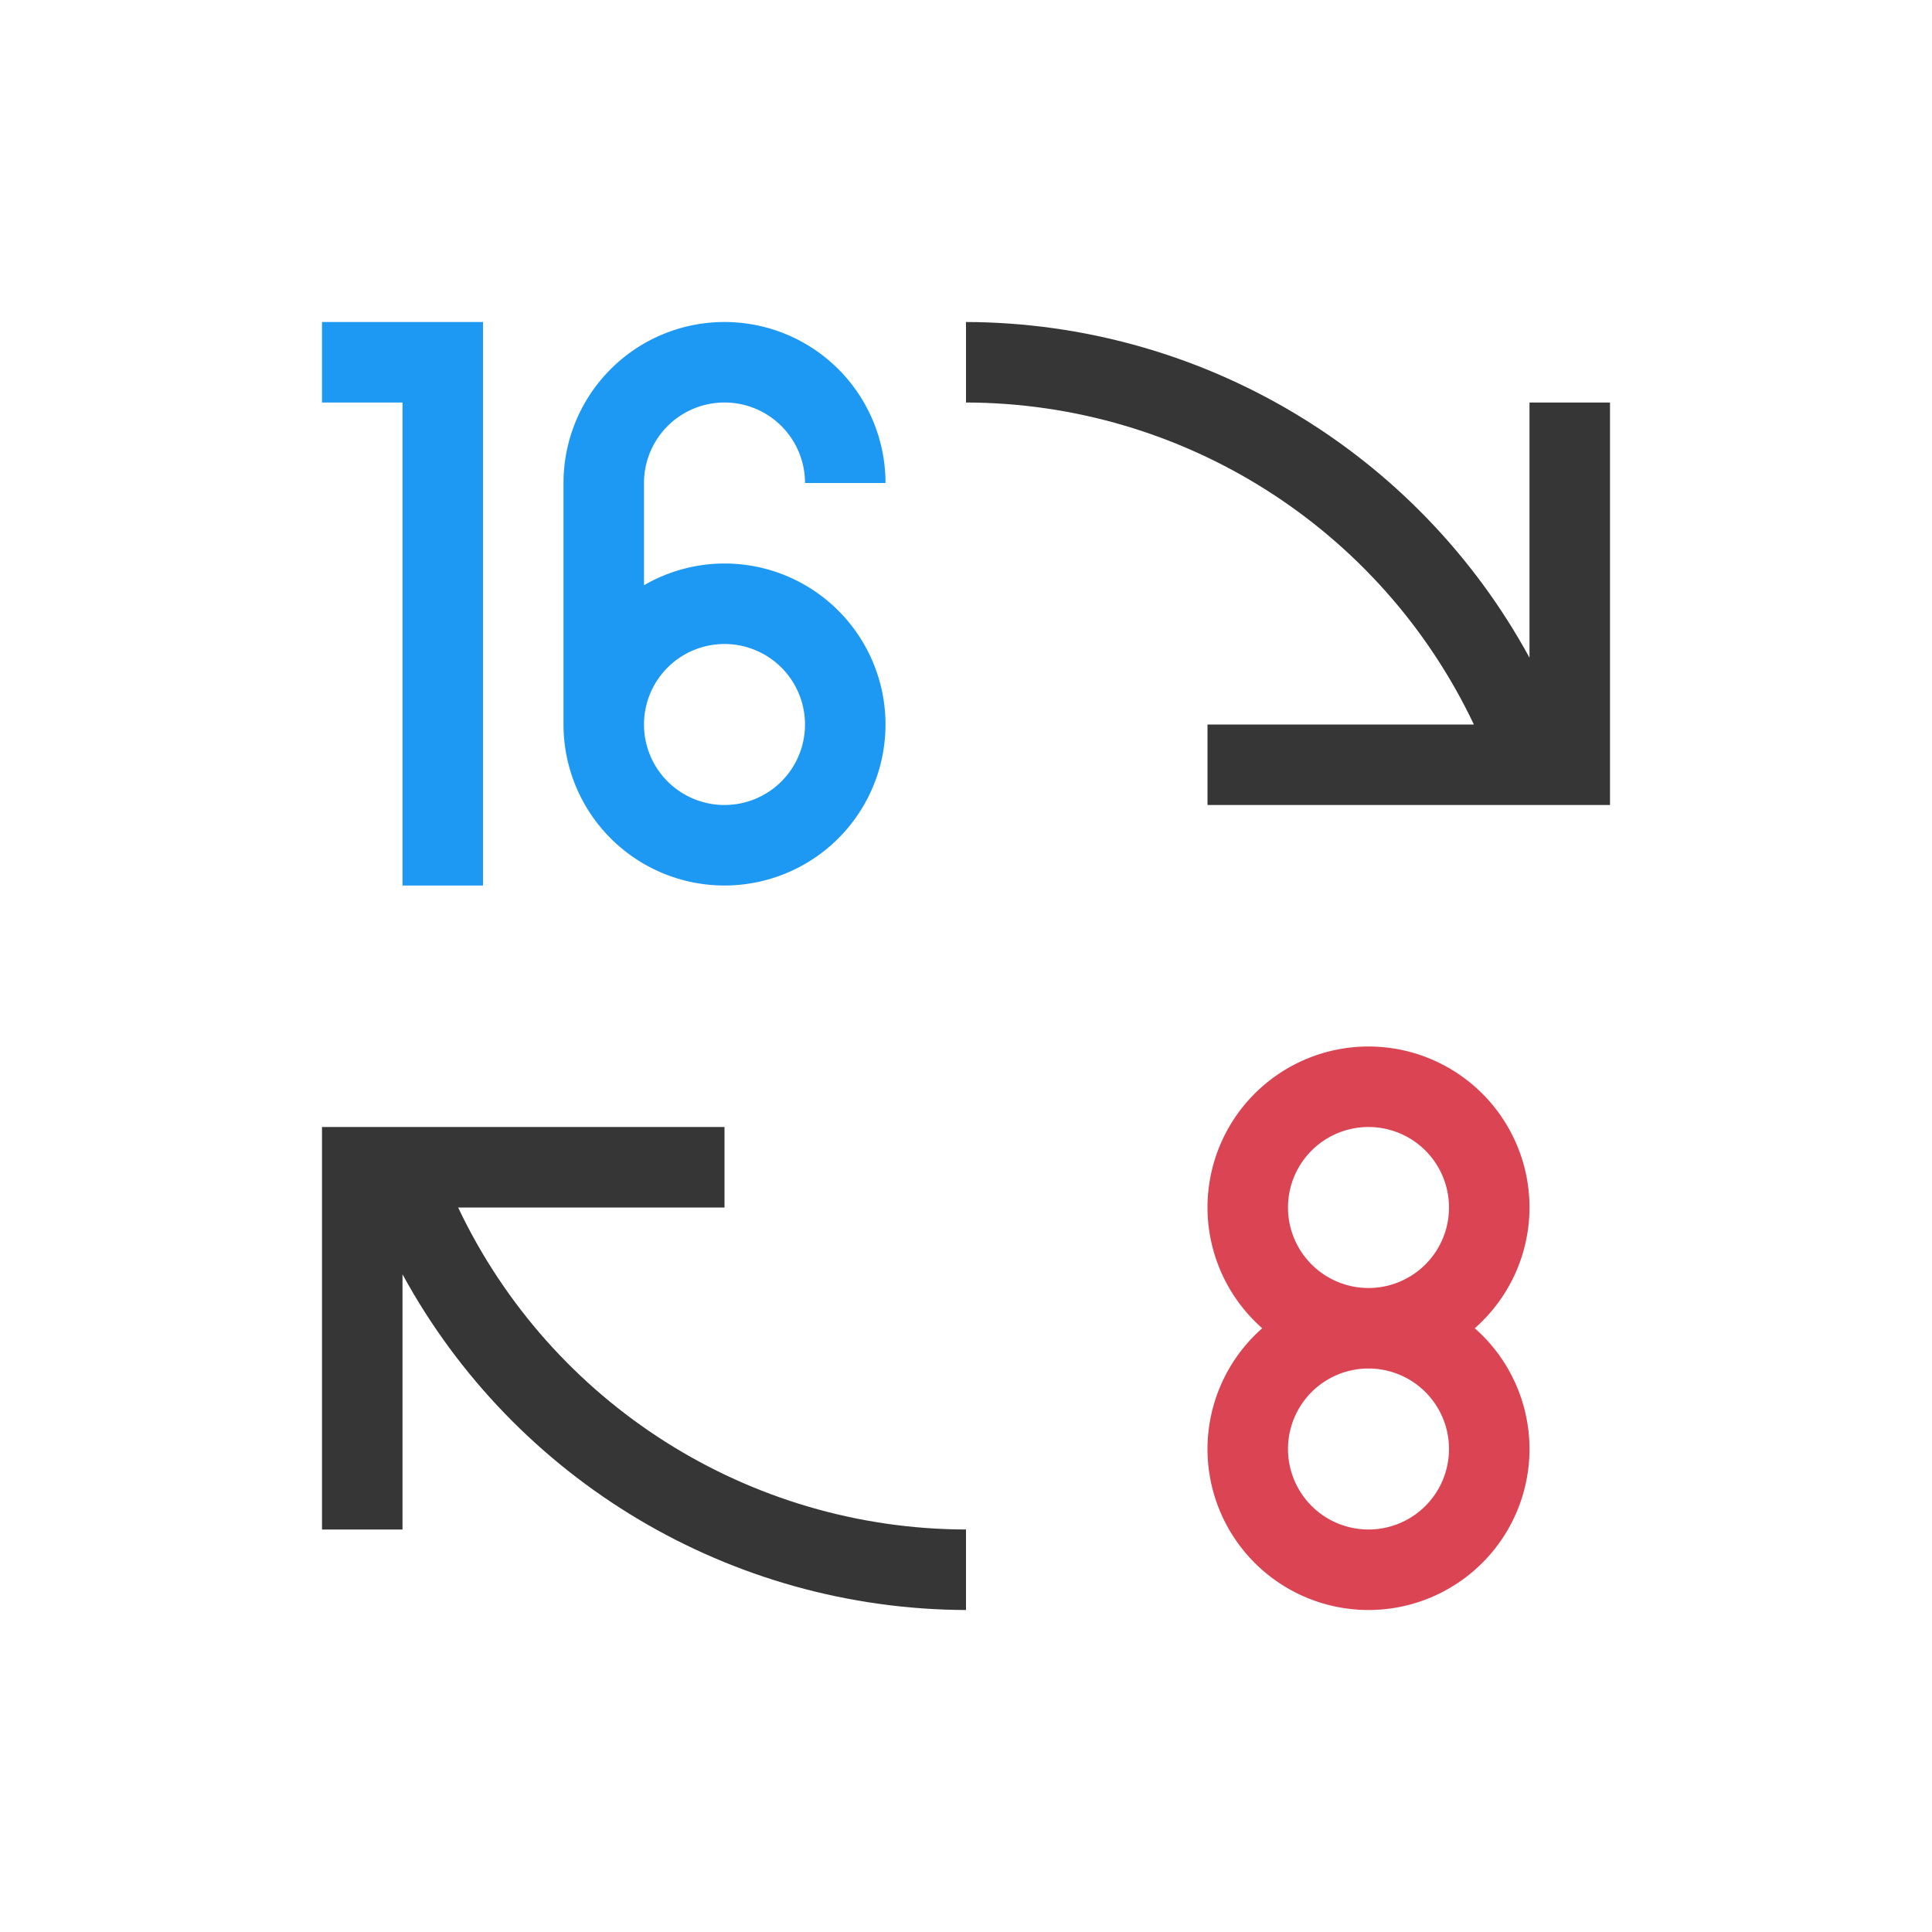
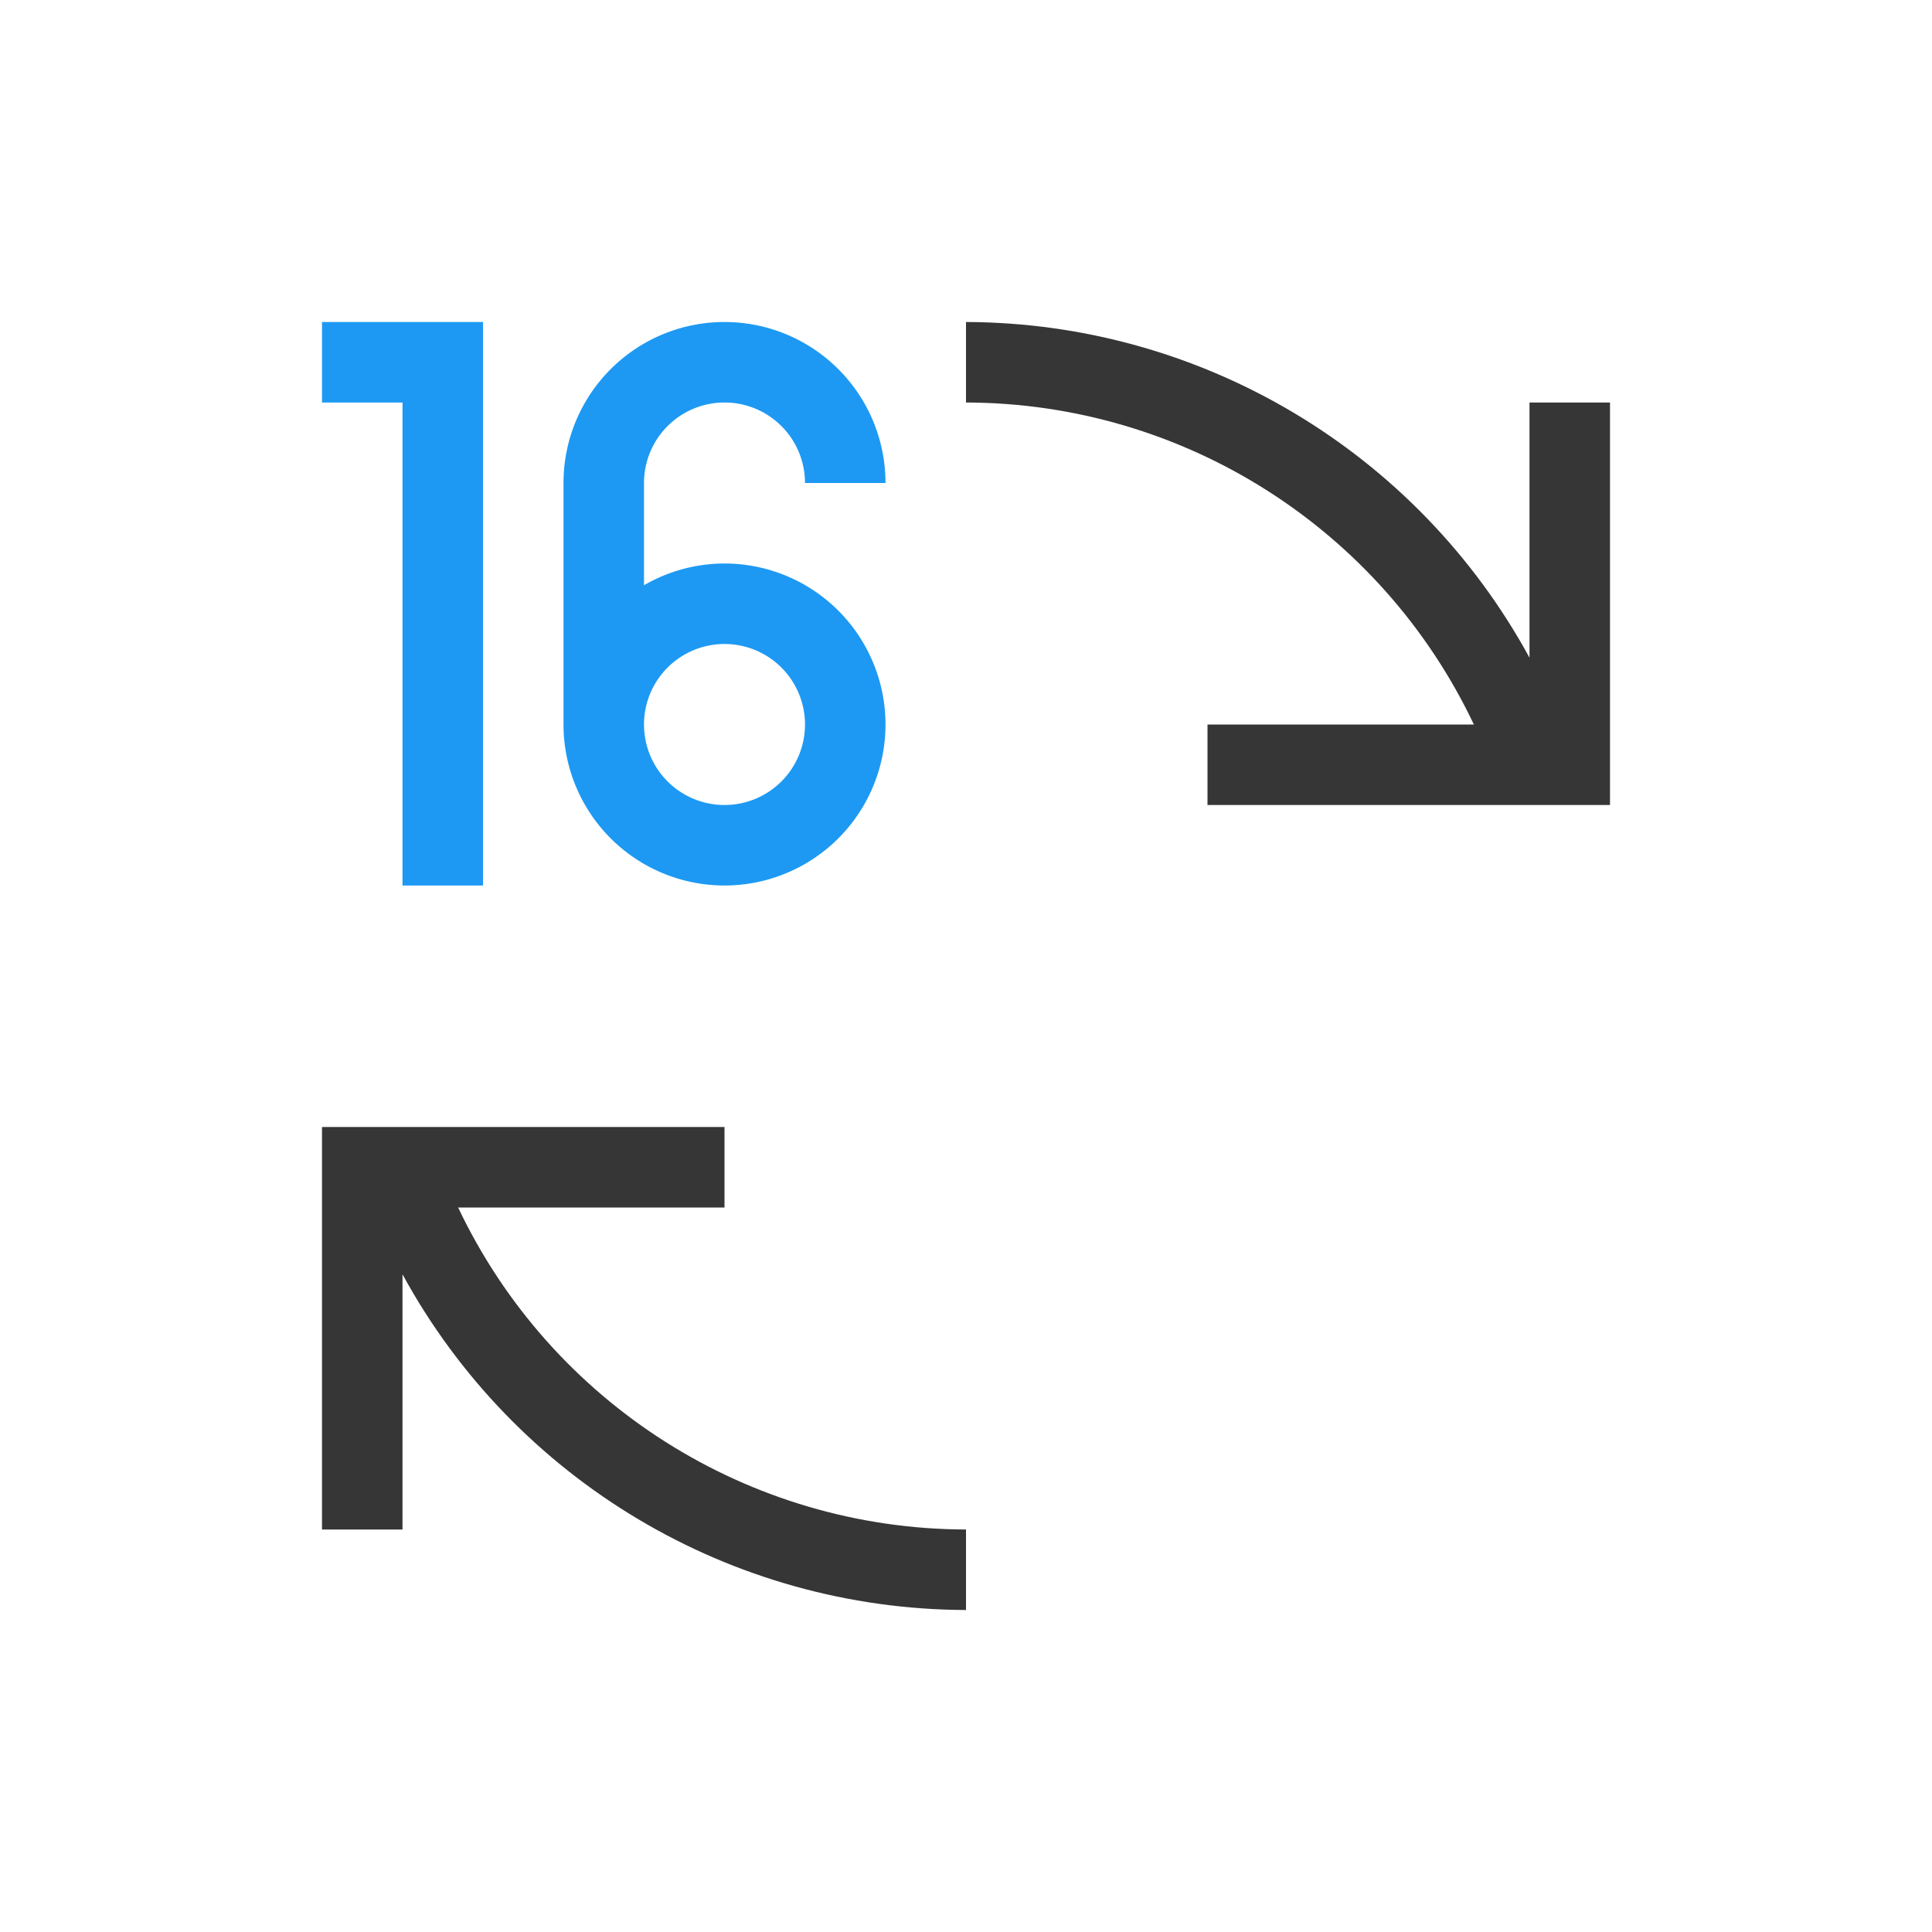
<svg xmlns="http://www.w3.org/2000/svg" version="1.1" viewBox="0 0 24 24">
  <style type="text/css" id="current-color-scheme">.ColorScheme-Text {
        color:#363636;
      }</style>
  <g transform="translate(1,1)">
-     <path d="m16 12a2 2 0 0 0-2 2 2 2 0 0 0 0.68 1.5 2 2 0 0 0-0.68 1.5 2 2 0 0 0 2 2 2 2 0 0 0 2-2 2 2 0 0 0-0.68-1.5 2 2 0 0 0 0.68-1.5 2 2 0 0 0-2-2zm0 1a1 1 0 0 1 1 1 1 1 0 0 1-1 1 1 1 0 0 1-1-1 1 1 0 0 1 1-1zm0 3a1 1 0 0 1 1 1 1 1 0 0 1-1 1 1 1 0 0 1-1-1 1 1 0 0 1 1-1z" fill="#da4453" />
    <path d="m3 3v1h1v6h1v-7h-1-1zm5 0a2 2 0 0 0-2 2v3a2 2 0 0 0 2 2 2 2 0 0 0 2-2 2 2 0 0 0-2-2 2 2 0 0 0-1 0.27v-1.27a1 1 0 0 1 1-1 1 1 0 0 1 1 1h1a2 2 0 0 0-2-2zm0 4a1 1 0 0 1 1 1 1 1 0 0 1-1 1 1 1 0 0 1-1-1 1 1 0 0 1 1-1z" fill="#1d99f3" />
    <path d="m11 3v1c2.698 0.006 5.152 1.562 6.309 4h-3.309v1h5v-5h-1v3.17c-1.398-2.563-4.081-4.161-7-4.17zm-8 10v5h1v-3.17c1.398 2.563 4.081 4.161 7 4.17v-1c-2.698-0.006-5.152-1.562-6.309-4h3.309v-1z" style="fill:currentColor;fill-opacity:1;stroke:none" class="ColorScheme-Text" />
  </g>
</svg>